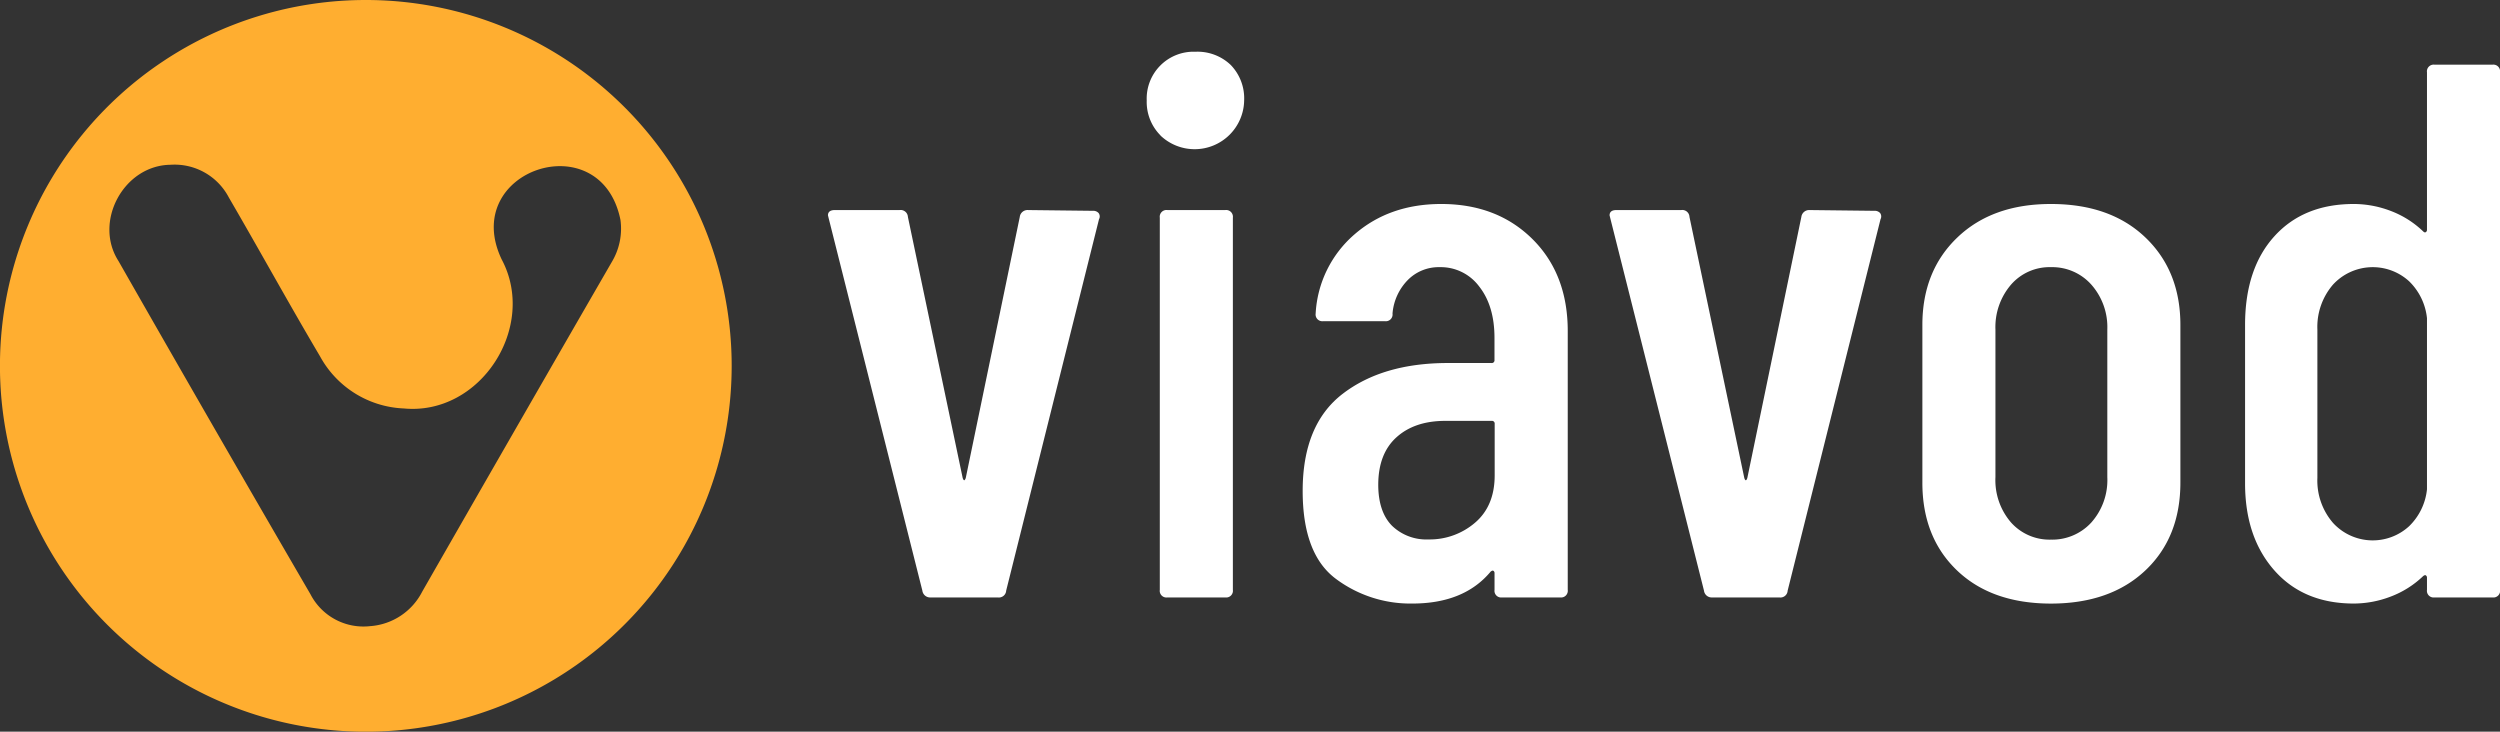
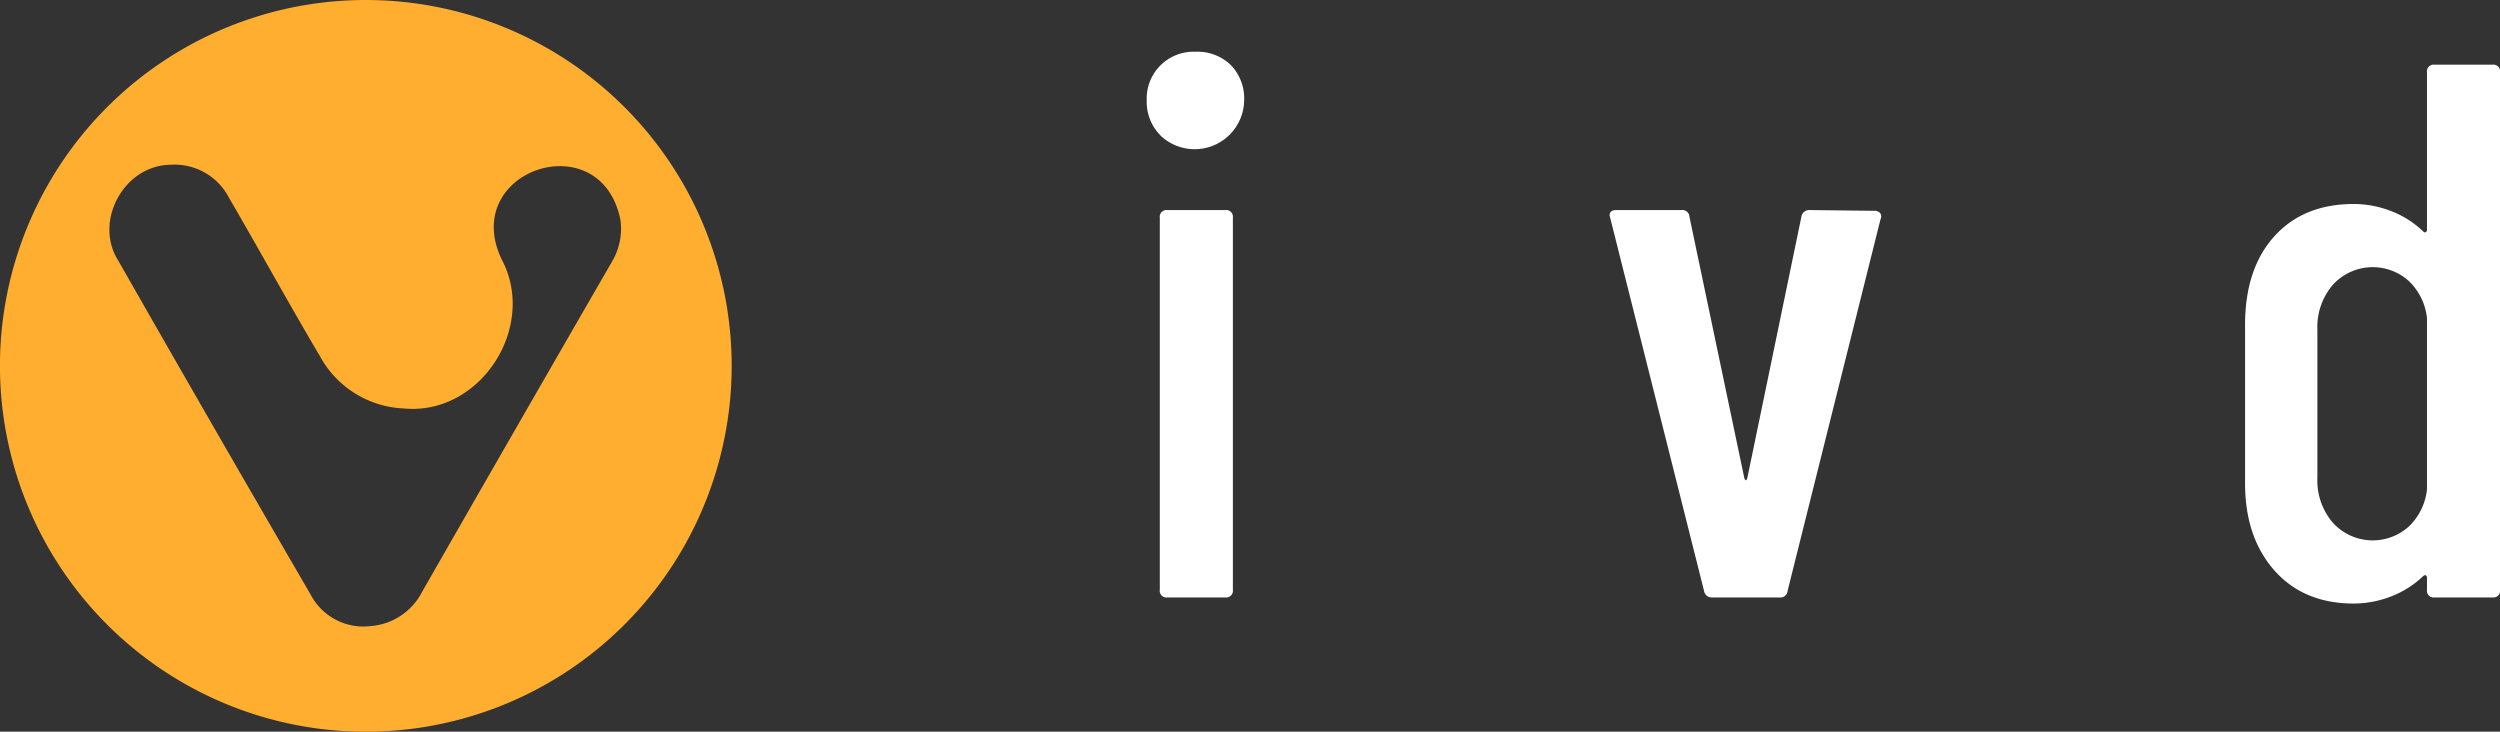
<svg xmlns="http://www.w3.org/2000/svg" viewBox="0 0 527.59 154.41">
  <rect x="0" y="0" width="527.59" height="154.41" fill="#333333" stroke="none" />
  <defs>
    <style>.cls-1{fill:#fff;}.cls-2{fill:#ffae30;}</style>
  </defs>
  <g id="Layer_2" data-name="Layer 2">
    <g id="Layer_1-2" data-name="Layer 1">
-       <path class="cls-1" d="M194.65,124.64,174.89,46.1l-.16-.65c0-.74.49-1.12,1.45-1.12h13.65a1.54,1.54,0,0,1,1.77,1.45l11.56,55.09c.11.32.22.48.32.48s.22-.16.33-.48l11.4-55.09A1.65,1.65,0,0,1,217,44.33l13.65.16a1.48,1.48,0,0,1,1.2.48,1.19,1.19,0,0,1,.08,1.29l-19.59,78.38a1.54,1.54,0,0,1-1.77,1.44H196.42A1.65,1.65,0,0,1,194.65,124.64Z" />
      <path class="cls-1" d="M244.92,28.59A10,10,0,0,1,242,21.2a9.89,9.89,0,0,1,10.28-10.28,10.13,10.13,0,0,1,7.47,2.81,10.13,10.13,0,0,1,2.81,7.47,10.45,10.45,0,0,1-17.67,7.39Zm-.16,95.89V45.94a1.42,1.42,0,0,1,1.61-1.61h12.2a1.43,1.43,0,0,1,1.61,1.61v78.54a1.42,1.42,0,0,1-1.61,1.6h-12.2A1.41,1.41,0,0,1,244.76,124.48Z" />
-       <path class="cls-1" d="M323.38,50.43q7.47,7.4,7.47,19.44v54.61a1.42,1.42,0,0,1-1.61,1.6H317a1.41,1.41,0,0,1-1.6-1.6v-3.54a.55.55,0,0,0-.24-.48c-.16-.1-.35,0-.57.16q-5.61,6.75-16.54,6.75a26.25,26.25,0,0,1-16.14-5.22q-7-5.22-7-18.55,0-14,8.43-20.48t22.09-6.51h9.31a.57.57,0,0,0,.65-.64V71.31q0-6.74-3.22-10.84a10.11,10.11,0,0,0-8.35-4.09,9.16,9.16,0,0,0-6.74,2.73,11.41,11.41,0,0,0-3.21,7.06,1.42,1.42,0,0,1-1.61,1.61h-13a1.42,1.42,0,0,1-1.61-1.61,23.72,23.72,0,0,1,8.19-16.7q7.39-6.42,18.31-6.42Q315.91,43.05,323.38,50.43Zm-12.13,59.91q4.17-3.53,4.18-10V89.46a.57.57,0,0,0-.65-.64H305q-6.44,0-10.28,3.45t-3.86,10c0,3.86,1,6.75,2.89,8.67a10.42,10.42,0,0,0,7.71,2.9A14.67,14.67,0,0,0,311.25,110.34Z" />
      <path class="cls-1" d="M359.6,124.64,339.84,46.1l-.16-.65c0-.74.48-1.12,1.44-1.12h13.66a1.52,1.52,0,0,1,1.76,1.45l11.57,55.09c.1.32.21.48.32.48s.21-.16.32-.48l11.4-55.09a1.66,1.66,0,0,1,1.77-1.45l13.65.16a1.49,1.49,0,0,1,1.21.48,1.23,1.23,0,0,1,.08,1.29l-19.6,78.38a1.53,1.53,0,0,1-1.76,1.44H361.36A1.64,1.64,0,0,1,359.6,124.64Z" />
-       <path class="cls-1" d="M413,120.38q-7.32-7-7.31-18.55V68.58q0-11.4,7.39-18.47t19.75-7.06q12.53,0,19.92,7.06t7.39,18.47v33.25q0,11.57-7.39,18.55t-19.92,7Q420.31,127.37,413,120.38Zm28.35-10.12a13.48,13.48,0,0,0,3.37-9.56V69.55a13.54,13.54,0,0,0-3.37-9.48,11.05,11.05,0,0,0-8.52-3.69,10.78,10.78,0,0,0-8.43,3.69,13.73,13.73,0,0,0-3.29,9.48V100.7a13.66,13.66,0,0,0,3.29,9.56,10.88,10.88,0,0,0,8.43,3.62A11.16,11.16,0,0,0,441.35,110.26Z" />
      <path class="cls-1" d="M513.78,13.65H526a1.42,1.42,0,0,1,1.6,1.61V124.48a1.41,1.41,0,0,1-1.6,1.6H513.78a1.41,1.41,0,0,1-1.6-1.6v-2.57a.56.56,0,0,0-.25-.49c-.16-.1-.34,0-.56.16a20.19,20.19,0,0,1-6.9,4.34,21.92,21.92,0,0,1-7.71,1.45q-10.61,0-16.79-7T473.79,102V68.58q0-11.88,6.18-18.71t16.79-6.82a21.9,21.9,0,0,1,7.71,1.44,20.19,20.19,0,0,1,6.9,4.34c.22.21.4.27.56.16a.55.55,0,0,0,.25-.48V15.26A1.42,1.42,0,0,1,513.78,13.65Zm-5.38,97.41a12.65,12.65,0,0,0,3.78-7.79V67.14a12.68,12.68,0,0,0-3.78-7.79,11.39,11.39,0,0,0-16.06.72,13.68,13.68,0,0,0-3.29,9.48v31.32a13.67,13.67,0,0,0,3.29,9.47,11.36,11.36,0,0,0,16.06.72Z" />
-       <path class="cls-2" d="M77.21,0a77.21,77.21,0,1,0,77.2,77.21A77.21,77.21,0,0,0,77.21,0Zm51.87,55.34Q109,90.11,89.1,124.86a13.4,13.4,0,0,1-11,7.28,12.58,12.58,0,0,1-12.58-6.73Q45.14,90.39,25,55.08c-5.3-8.26,1.08-20.2,11-20.31a12.92,12.92,0,0,1,12.3,6.92C54.79,52.83,61,64.15,67.54,75.2a21.14,21.14,0,0,0,17.69,11c16.2,1.53,28.21-17.26,20.65-31.44-9-18.86,20.93-28.83,25.06-8.35h0A13.66,13.66,0,0,1,129.08,55.34Z" />
+       <path class="cls-2" d="M77.21,0a77.21,77.21,0,1,0,77.2,77.21A77.21,77.21,0,0,0,77.21,0m51.87,55.34Q109,90.11,89.1,124.86a13.4,13.4,0,0,1-11,7.28,12.58,12.58,0,0,1-12.58-6.73Q45.14,90.39,25,55.08c-5.3-8.26,1.08-20.2,11-20.31a12.92,12.92,0,0,1,12.3,6.92C54.79,52.83,61,64.15,67.54,75.2a21.14,21.14,0,0,0,17.69,11c16.2,1.53,28.21-17.26,20.65-31.44-9-18.86,20.93-28.83,25.06-8.35h0A13.66,13.66,0,0,1,129.08,55.34Z" />
    </g>
  </g>
</svg>